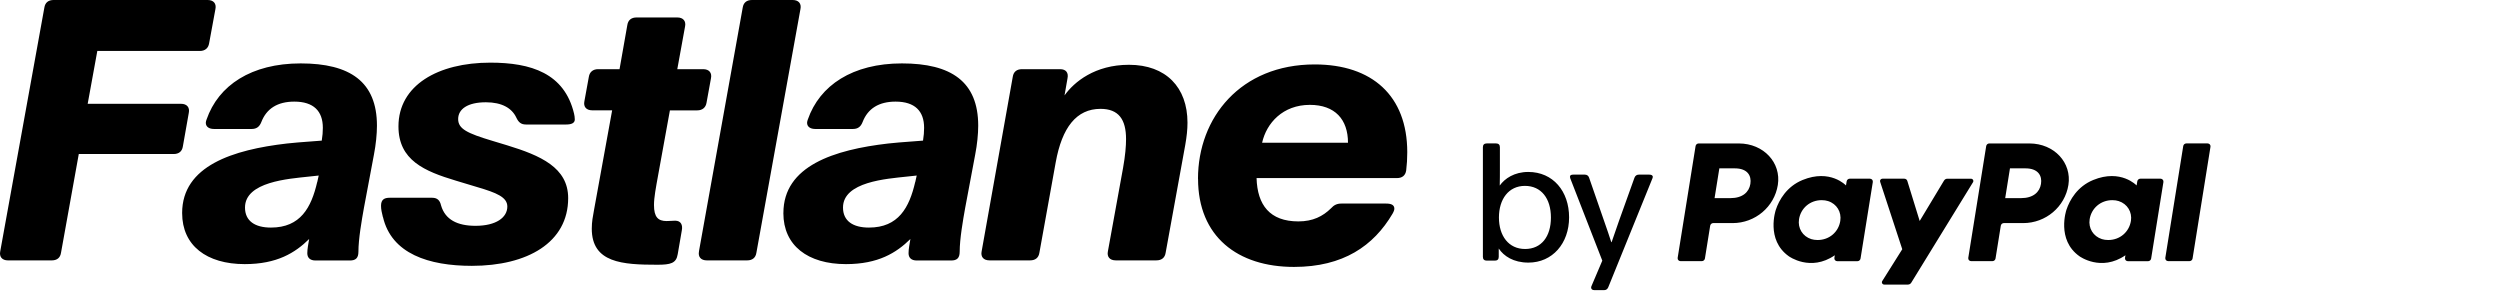
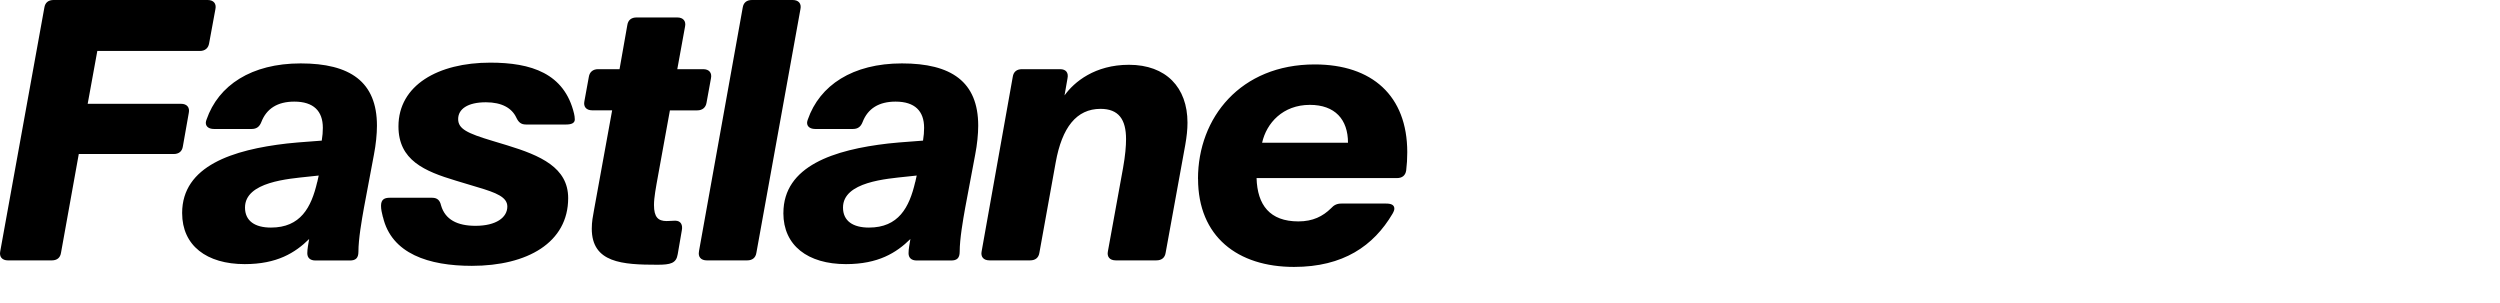
<svg xmlns="http://www.w3.org/2000/svg" width="190" height="23" viewBox="0 0 190 23" fill="none">
  <path d="M0.018 19.099L3.371 0.581C3.428 0.195 3.681 0 4.072 0H15.782C16.232 0 16.459 0.276 16.372 0.69L15.893 3.293C15.836 3.654 15.584 3.873 15.192 3.873H7.396L6.664 7.889H13.757C14.207 7.889 14.435 8.165 14.348 8.579L13.898 11.125C13.841 11.511 13.588 11.706 13.196 11.706H5.987L4.637 19.209C4.58 19.595 4.327 19.79 3.935 19.79H0.609C0.159 19.79 -0.069 19.514 0.018 19.1V19.099ZM13.842 16.192C13.842 12.595 17.727 11.377 21.807 10.906C22.286 10.849 22.653 10.825 24.454 10.687C24.512 10.325 24.536 10.021 24.536 9.716C24.536 8.442 23.834 7.723 22.368 7.723C21.1 7.723 20.258 8.247 19.862 9.274C19.721 9.635 19.494 9.802 19.131 9.802H16.261C15.893 9.802 15.641 9.635 15.641 9.331C15.641 9.245 15.671 9.164 15.699 9.083C16.599 6.48 19.105 4.819 22.851 4.819C26.596 4.819 28.648 6.204 28.648 9.553C28.648 10.191 28.566 10.995 28.421 11.742L27.662 15.782C27.493 16.723 27.24 18.16 27.24 19.131C27.24 19.631 27.014 19.797 26.593 19.797H23.975C23.583 19.797 23.355 19.602 23.355 19.245C23.355 18.913 23.437 18.526 23.496 18.165C22.427 19.217 21.048 20.073 18.599 20.073C15.701 20.073 13.843 18.66 13.843 16.2V16.191L13.842 16.192ZM24.111 13.841L24.222 13.341L23.463 13.422C21.943 13.588 18.62 13.812 18.62 15.773C18.62 16.796 19.379 17.296 20.59 17.296C22.84 17.296 23.658 15.773 24.107 13.836L24.111 13.84V13.841ZM29.099 16.496C29.017 16.163 28.958 15.915 28.958 15.639C28.958 15.168 29.21 15.03 29.606 15.03H32.843C33.235 15.03 33.433 15.225 33.52 15.611C33.83 16.691 34.758 17.162 36.138 17.162C37.715 17.162 38.557 16.525 38.557 15.696C38.557 14.977 37.71 14.645 36.307 14.23L34.647 13.73C32.256 13.011 30.283 12.179 30.283 9.605C30.283 6.479 33.292 4.761 37.264 4.761C40.361 4.761 42.896 5.564 43.628 8.635C43.657 8.773 43.685 8.91 43.685 9.077C43.685 9.352 43.433 9.462 43.037 9.462H39.969C39.602 9.462 39.408 9.296 39.238 8.934C38.9 8.215 38.139 7.773 36.93 7.773C35.522 7.773 34.82 8.301 34.82 9.048C34.82 9.794 35.497 10.128 37.437 10.709L38.536 11.041C41.071 11.817 43.181 12.73 43.181 15.056C43.181 18.435 40.084 20.204 35.86 20.204C32.594 20.204 29.753 19.291 29.105 16.493H29.096L29.099 16.496ZM44.975 17.381C44.975 16.857 45.057 16.439 45.144 15.968L46.523 8.384H45.004C44.555 8.384 44.327 8.108 44.414 7.694L44.752 5.838C44.81 5.477 45.062 5.257 45.454 5.257H47.085L47.676 1.908C47.733 1.522 47.986 1.327 48.378 1.327H51.474C51.923 1.327 52.151 1.603 52.064 2.017L51.474 5.257H53.444C53.894 5.257 54.121 5.533 54.034 5.951L53.696 7.807C53.638 8.168 53.386 8.388 52.994 8.388H50.913L50.013 13.341C49.844 14.283 49.703 15.002 49.703 15.583C49.703 16.496 50.013 16.8 50.661 16.8C50.913 16.8 51.14 16.772 51.309 16.772C51.758 16.772 51.899 17.104 51.817 17.518L51.507 19.317C51.396 20.01 50.971 20.12 49.959 20.12C47.312 20.12 44.975 19.981 44.975 17.38V17.381ZM53.121 19.099L56.446 0.581C56.503 0.195 56.755 0 57.147 0H60.244C60.695 0 60.921 0.276 60.834 0.69L57.486 19.208C57.428 19.594 57.176 19.789 56.784 19.789H53.715C53.265 19.789 53.038 19.513 53.125 19.099H53.121ZM59.538 16.192C59.538 12.595 63.423 11.377 67.504 10.906C67.982 10.849 68.35 10.825 70.15 10.687C70.208 10.325 70.232 10.021 70.232 9.716C70.232 8.442 69.531 7.723 68.064 7.723C66.797 7.723 65.955 8.247 65.558 9.274C65.418 9.635 65.191 9.802 64.827 9.802H61.957C61.59 9.802 61.338 9.635 61.338 9.331C61.338 9.245 61.367 9.164 61.395 9.083C62.295 6.48 64.802 4.819 68.547 4.819C72.293 4.819 74.344 6.204 74.344 9.553C74.344 10.191 74.262 10.995 74.116 11.742L73.357 15.782C73.188 16.723 72.936 18.16 72.936 19.131C72.936 19.631 72.709 19.797 72.288 19.797H69.669C69.277 19.797 69.05 19.602 69.05 19.245C69.05 18.913 69.132 18.526 69.19 18.165C68.121 19.217 66.742 20.073 64.293 20.073C61.394 20.073 59.536 18.66 59.536 16.2V16.191L59.538 16.192ZM69.559 13.841L69.67 13.341L68.911 13.422C67.392 13.588 64.068 13.812 64.068 15.773C64.068 16.796 64.827 17.296 66.037 17.296C68.287 17.296 69.106 15.773 69.555 13.836L69.559 13.84V13.841ZM74.605 19.099L76.97 5.838C77.028 5.448 77.28 5.257 77.672 5.257H80.57C81.02 5.257 81.218 5.533 81.131 5.951L80.904 7.251C81.635 6.228 83.212 4.924 85.801 4.924C88.617 4.924 90.249 6.641 90.249 9.325C90.249 9.849 90.191 10.376 90.08 11.013L88.589 19.207C88.532 19.592 88.279 19.788 87.887 19.788H84.791C84.341 19.788 84.114 19.512 84.201 19.097L85.353 12.76C85.522 11.818 85.58 11.099 85.58 10.571C85.58 9.078 85.019 8.273 83.64 8.273C81.81 8.273 80.712 9.686 80.233 12.342L78.994 19.207C78.936 19.592 78.684 19.788 78.292 19.788H75.195C74.745 19.788 74.518 19.512 74.605 19.097V19.099ZM91.047 13.589C91.047 8.94 94.285 4.897 99.916 4.897C104.281 4.897 106.952 7.276 106.952 11.569C106.952 12.068 106.924 12.51 106.87 12.954C106.812 13.344 106.56 13.534 106.168 13.534H95.499C95.556 15.584 96.51 16.827 98.677 16.827C99.776 16.827 100.535 16.442 101.155 15.832C101.378 15.584 101.606 15.471 101.944 15.471H105.35C105.742 15.471 105.97 15.58 105.97 15.861C105.97 15.942 105.94 16.056 105.83 16.247C104.393 18.683 102.086 20.286 98.344 20.286C94.067 20.286 91.052 17.988 91.052 13.587L91.049 13.591L91.047 13.589ZM102.447 10.848C102.447 9.078 101.461 7.97 99.549 7.97C97.493 7.97 96.254 9.355 95.92 10.848H102.452H102.448H102.447Z" fill="black" />
-   <path d="M147.745 13.725L145.896 16.795L144.956 13.749C144.927 13.65 144.833 13.581 144.729 13.581H143.062C142.94 13.581 142.853 13.698 142.89 13.813L144.572 18.942L143.051 21.36C142.977 21.476 143.062 21.628 143.202 21.628H145.001C145.106 21.628 145.2 21.575 145.254 21.487L149.949 13.849C150.022 13.732 149.935 13.583 149.795 13.583H147.998C147.897 13.58 147.801 13.633 147.747 13.724L147.745 13.725ZM121.18 22.051C121.014 22.051 120.926 21.976 120.926 21.852C120.926 21.815 120.939 21.765 120.964 21.715L121.775 19.809L119.38 13.656C119.343 13.556 119.317 13.507 119.317 13.432C119.317 13.308 119.418 13.271 119.583 13.271H120.444C120.609 13.271 120.723 13.357 120.773 13.508L121.926 16.835C122.141 17.457 122.293 17.881 122.457 18.404H122.483C122.699 17.793 122.813 17.432 123.04 16.797L124.219 13.508C124.282 13.347 124.395 13.271 124.56 13.271H125.333C125.499 13.271 125.612 13.32 125.612 13.445C125.612 13.495 125.587 13.557 125.549 13.644L122.229 21.828C122.166 21.977 122.064 22.052 121.9 22.052H121.177L121.18 22.051ZM116.159 19.958C115.019 19.958 114.284 19.459 113.904 18.887V19.522C113.904 19.708 113.803 19.808 113.613 19.808H112.992C112.802 19.808 112.7 19.708 112.7 19.522V11.187C112.7 11 112.802 10.9 112.992 10.9H113.701C113.891 10.9 113.992 11 113.992 11.187V12.819C113.992 13.267 113.992 13.642 113.98 14.102C114.36 13.566 115.095 13.068 116.147 13.068C118.034 13.068 119.251 14.538 119.251 16.519C119.251 18.5 117.983 19.958 116.159 19.958ZM115.907 18.923C117.148 18.923 117.87 17.976 117.87 16.531C117.87 15.086 117.135 14.127 115.895 14.127C114.654 14.127 113.919 15.136 113.919 16.531C113.919 17.926 114.654 18.923 115.908 18.923H115.907ZM131.677 16.955C133.394 16.955 134.85 15.723 135.115 14.056C135.383 12.373 134.046 10.906 132.153 10.902H129.1C128.983 10.902 128.883 10.987 128.864 11.101L127.502 19.596C127.48 19.73 127.583 19.847 127.722 19.847H129.338C129.455 19.847 129.555 19.761 129.574 19.647L129.974 17.153C129.994 17.038 130.093 16.953 130.209 16.953H131.677V16.955ZM133.028 13.978C132.927 14.6 132.44 15.058 131.504 15.058H130.307L130.67 12.795H131.844C132.813 12.795 133.128 13.356 133.028 13.976V13.978ZM142.114 13.58H140.581C140.465 13.58 140.365 13.666 140.346 13.78L140.295 14.095C140.295 14.095 139.104 12.817 136.997 13.679C135.79 14.174 135.208 15.199 134.962 15.944C134.962 15.944 134.177 18.223 135.949 19.475C135.949 19.475 137.593 20.678 139.445 19.4L139.413 19.6C139.391 19.734 139.494 19.851 139.632 19.851H141.164C141.281 19.851 141.381 19.765 141.4 19.651L142.334 13.833C142.356 13.7 142.253 13.58 142.115 13.58H142.114ZM139.861 16.794C139.729 17.627 139.032 18.241 138.139 18.241C137.963 18.241 137.801 18.217 137.656 18.173C136.996 17.962 136.618 17.339 136.726 16.66C136.858 15.826 137.556 15.212 138.45 15.212C138.626 15.212 138.789 15.236 138.933 15.282C139.597 15.493 139.97 16.118 139.861 16.795V16.794ZM153.761 16.955C155.478 16.955 156.934 15.723 157.199 14.056C157.467 12.373 156.129 10.906 154.237 10.902H151.186C151.07 10.902 150.97 10.987 150.951 11.101L149.589 19.596C149.567 19.73 149.67 19.847 149.808 19.847H151.425C151.541 19.847 151.642 19.761 151.66 19.647L152.061 17.153C152.08 17.038 152.179 16.953 152.296 16.953H153.759V16.955H153.761ZM155.115 13.978C155.015 14.6 154.527 15.058 153.592 15.058H152.395L152.757 12.795H153.932C154.899 12.795 155.215 13.356 155.115 13.976V13.978ZM164.201 13.58H162.669C162.553 13.58 162.452 13.666 162.434 13.78L162.382 14.095C162.382 14.095 161.192 12.817 159.085 13.679C157.877 14.174 157.296 15.199 157.049 15.944C157.049 15.944 156.264 18.223 158.038 19.475C158.038 19.475 159.682 20.678 161.533 19.4L161.5 19.6C161.478 19.734 161.582 19.851 161.72 19.851H163.252C163.368 19.851 163.469 19.765 163.487 19.651L164.42 13.833C164.442 13.7 164.337 13.58 164.201 13.58ZM161.949 16.794C161.815 17.627 161.119 18.241 160.227 18.241C160.051 18.241 159.889 18.217 159.745 18.173C159.085 17.962 158.705 17.339 158.814 16.66C158.947 15.826 159.646 15.212 160.539 15.212C160.715 15.212 160.877 15.236 161.02 15.282C161.68 15.493 162.058 16.118 161.95 16.795L161.949 16.794ZM165.926 11.1L164.564 19.595C164.542 19.729 164.646 19.846 164.783 19.846H166.4C166.516 19.846 166.617 19.76 166.635 19.646L167.997 11.151C168.019 11.017 167.916 10.9 167.778 10.9H166.161C166.045 10.9 165.944 10.986 165.926 11.1Z" fill="black" />
</svg>